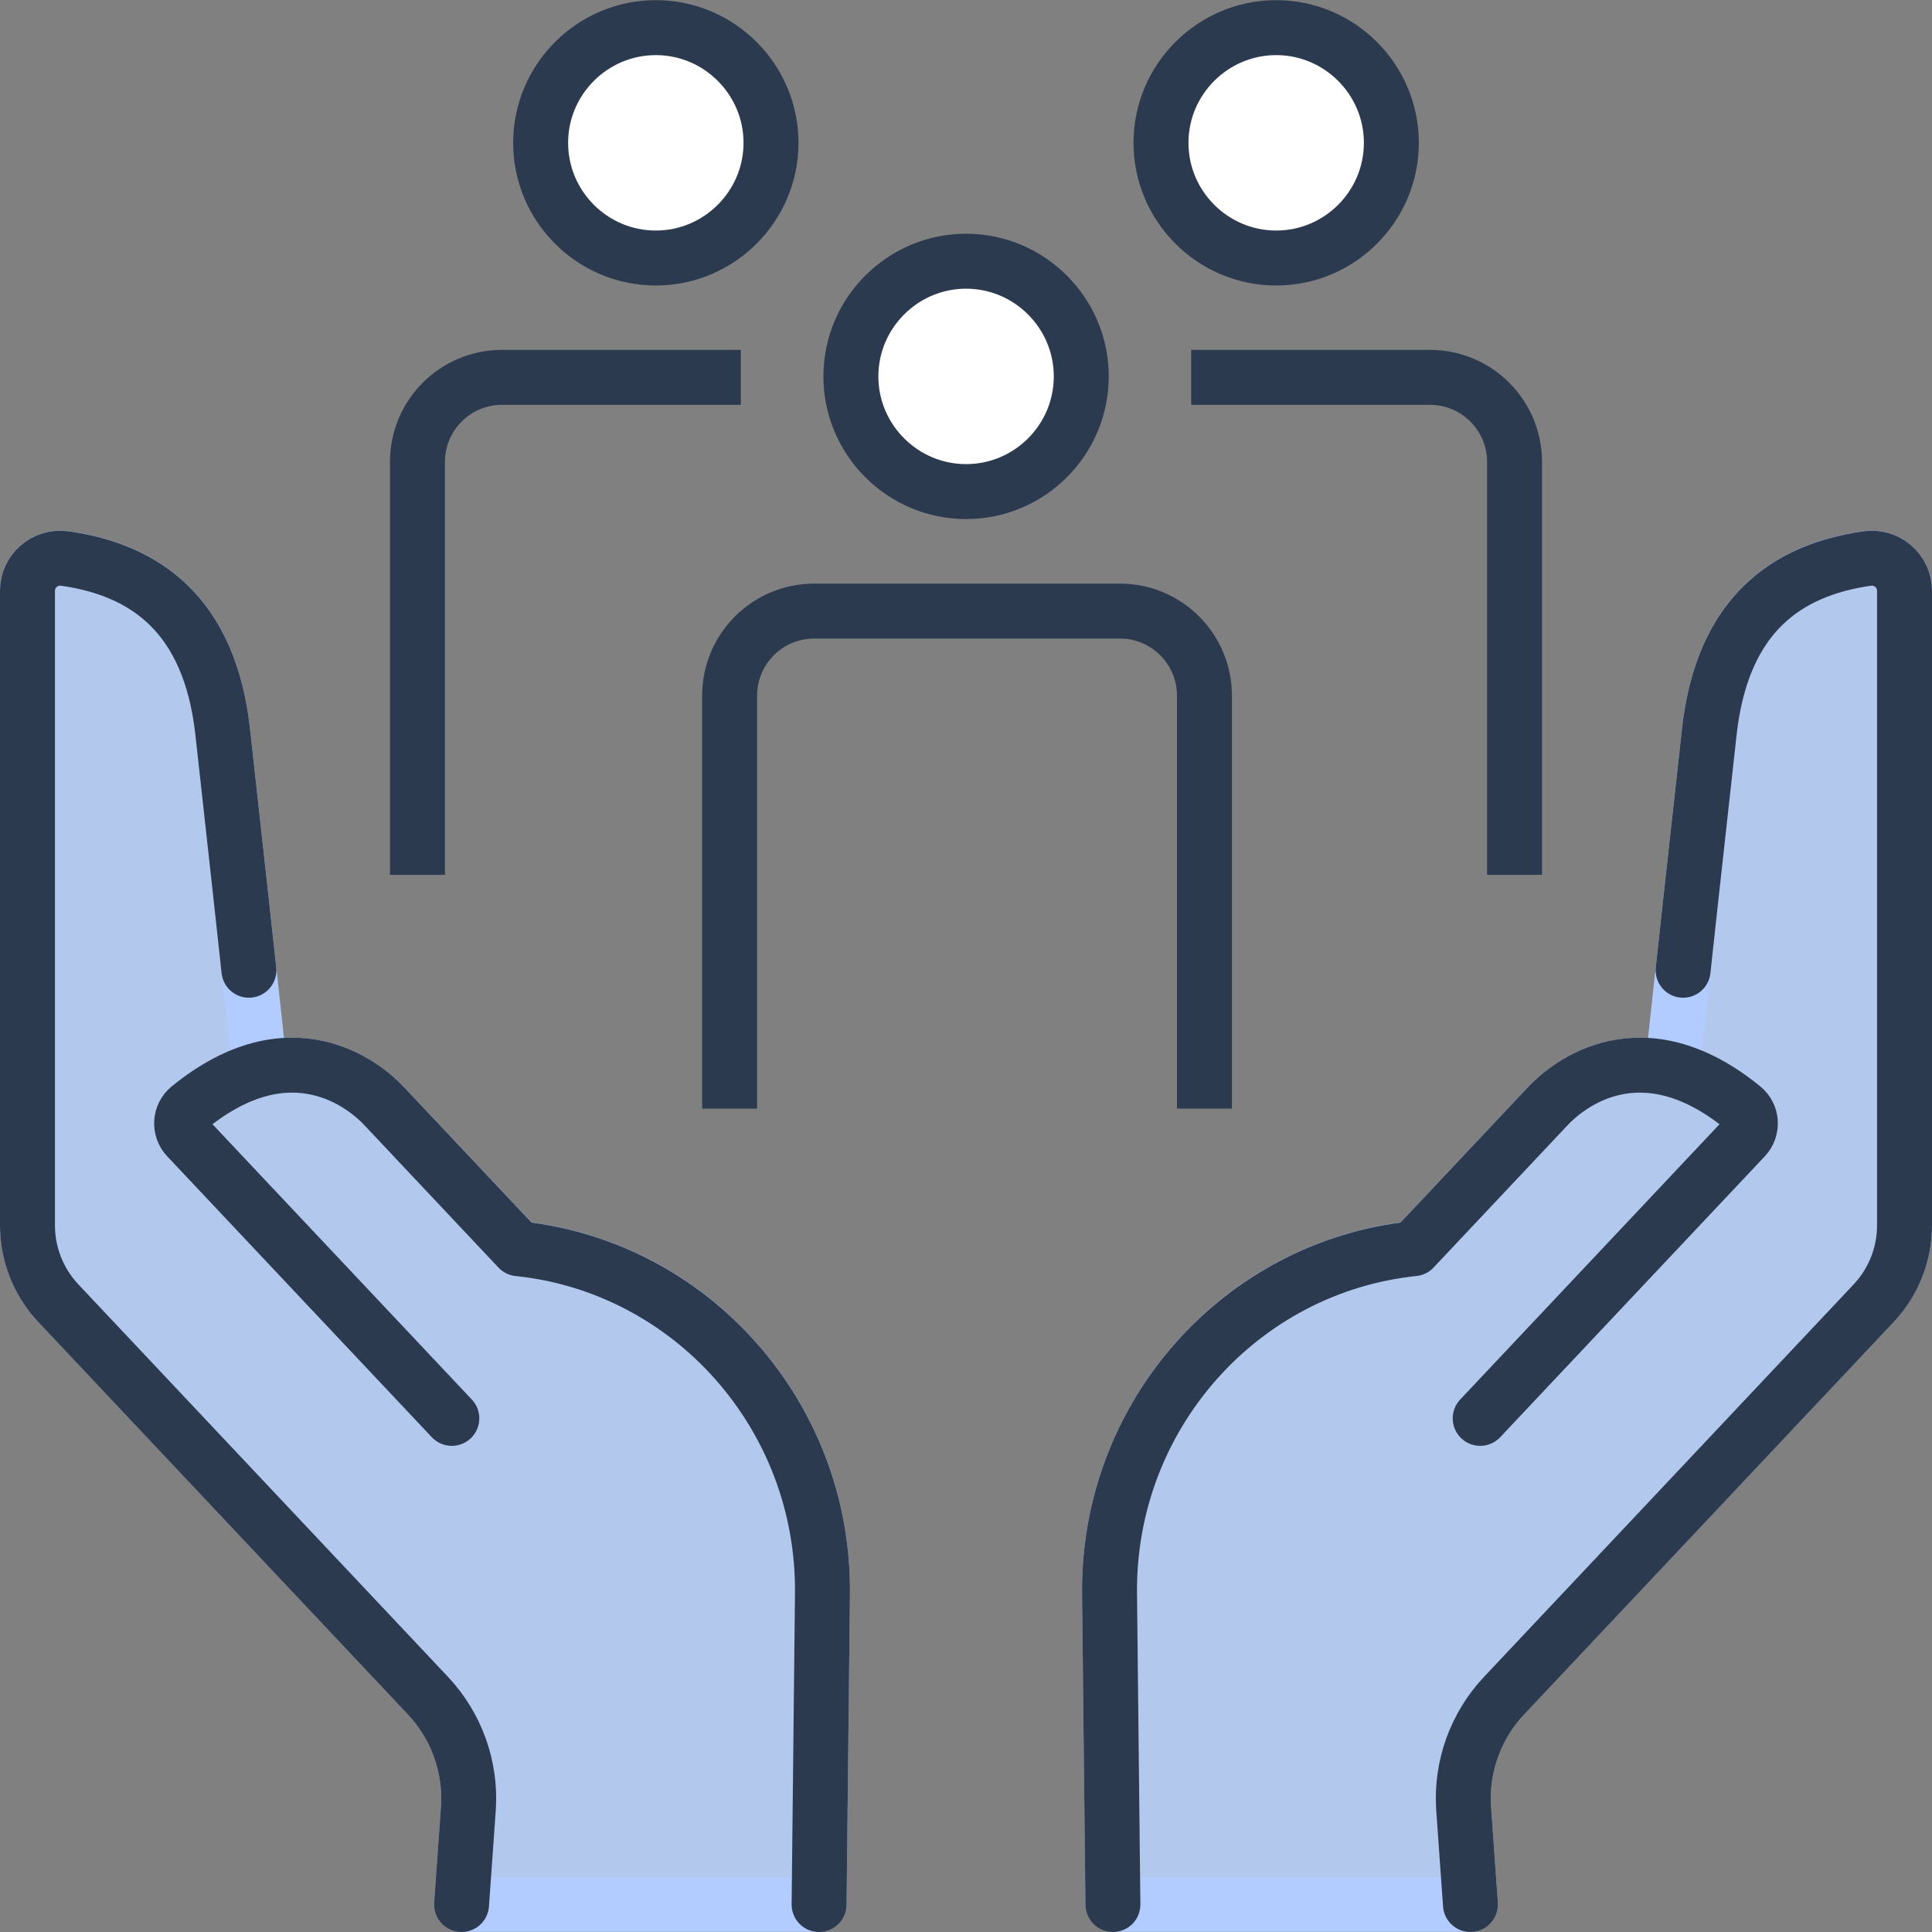
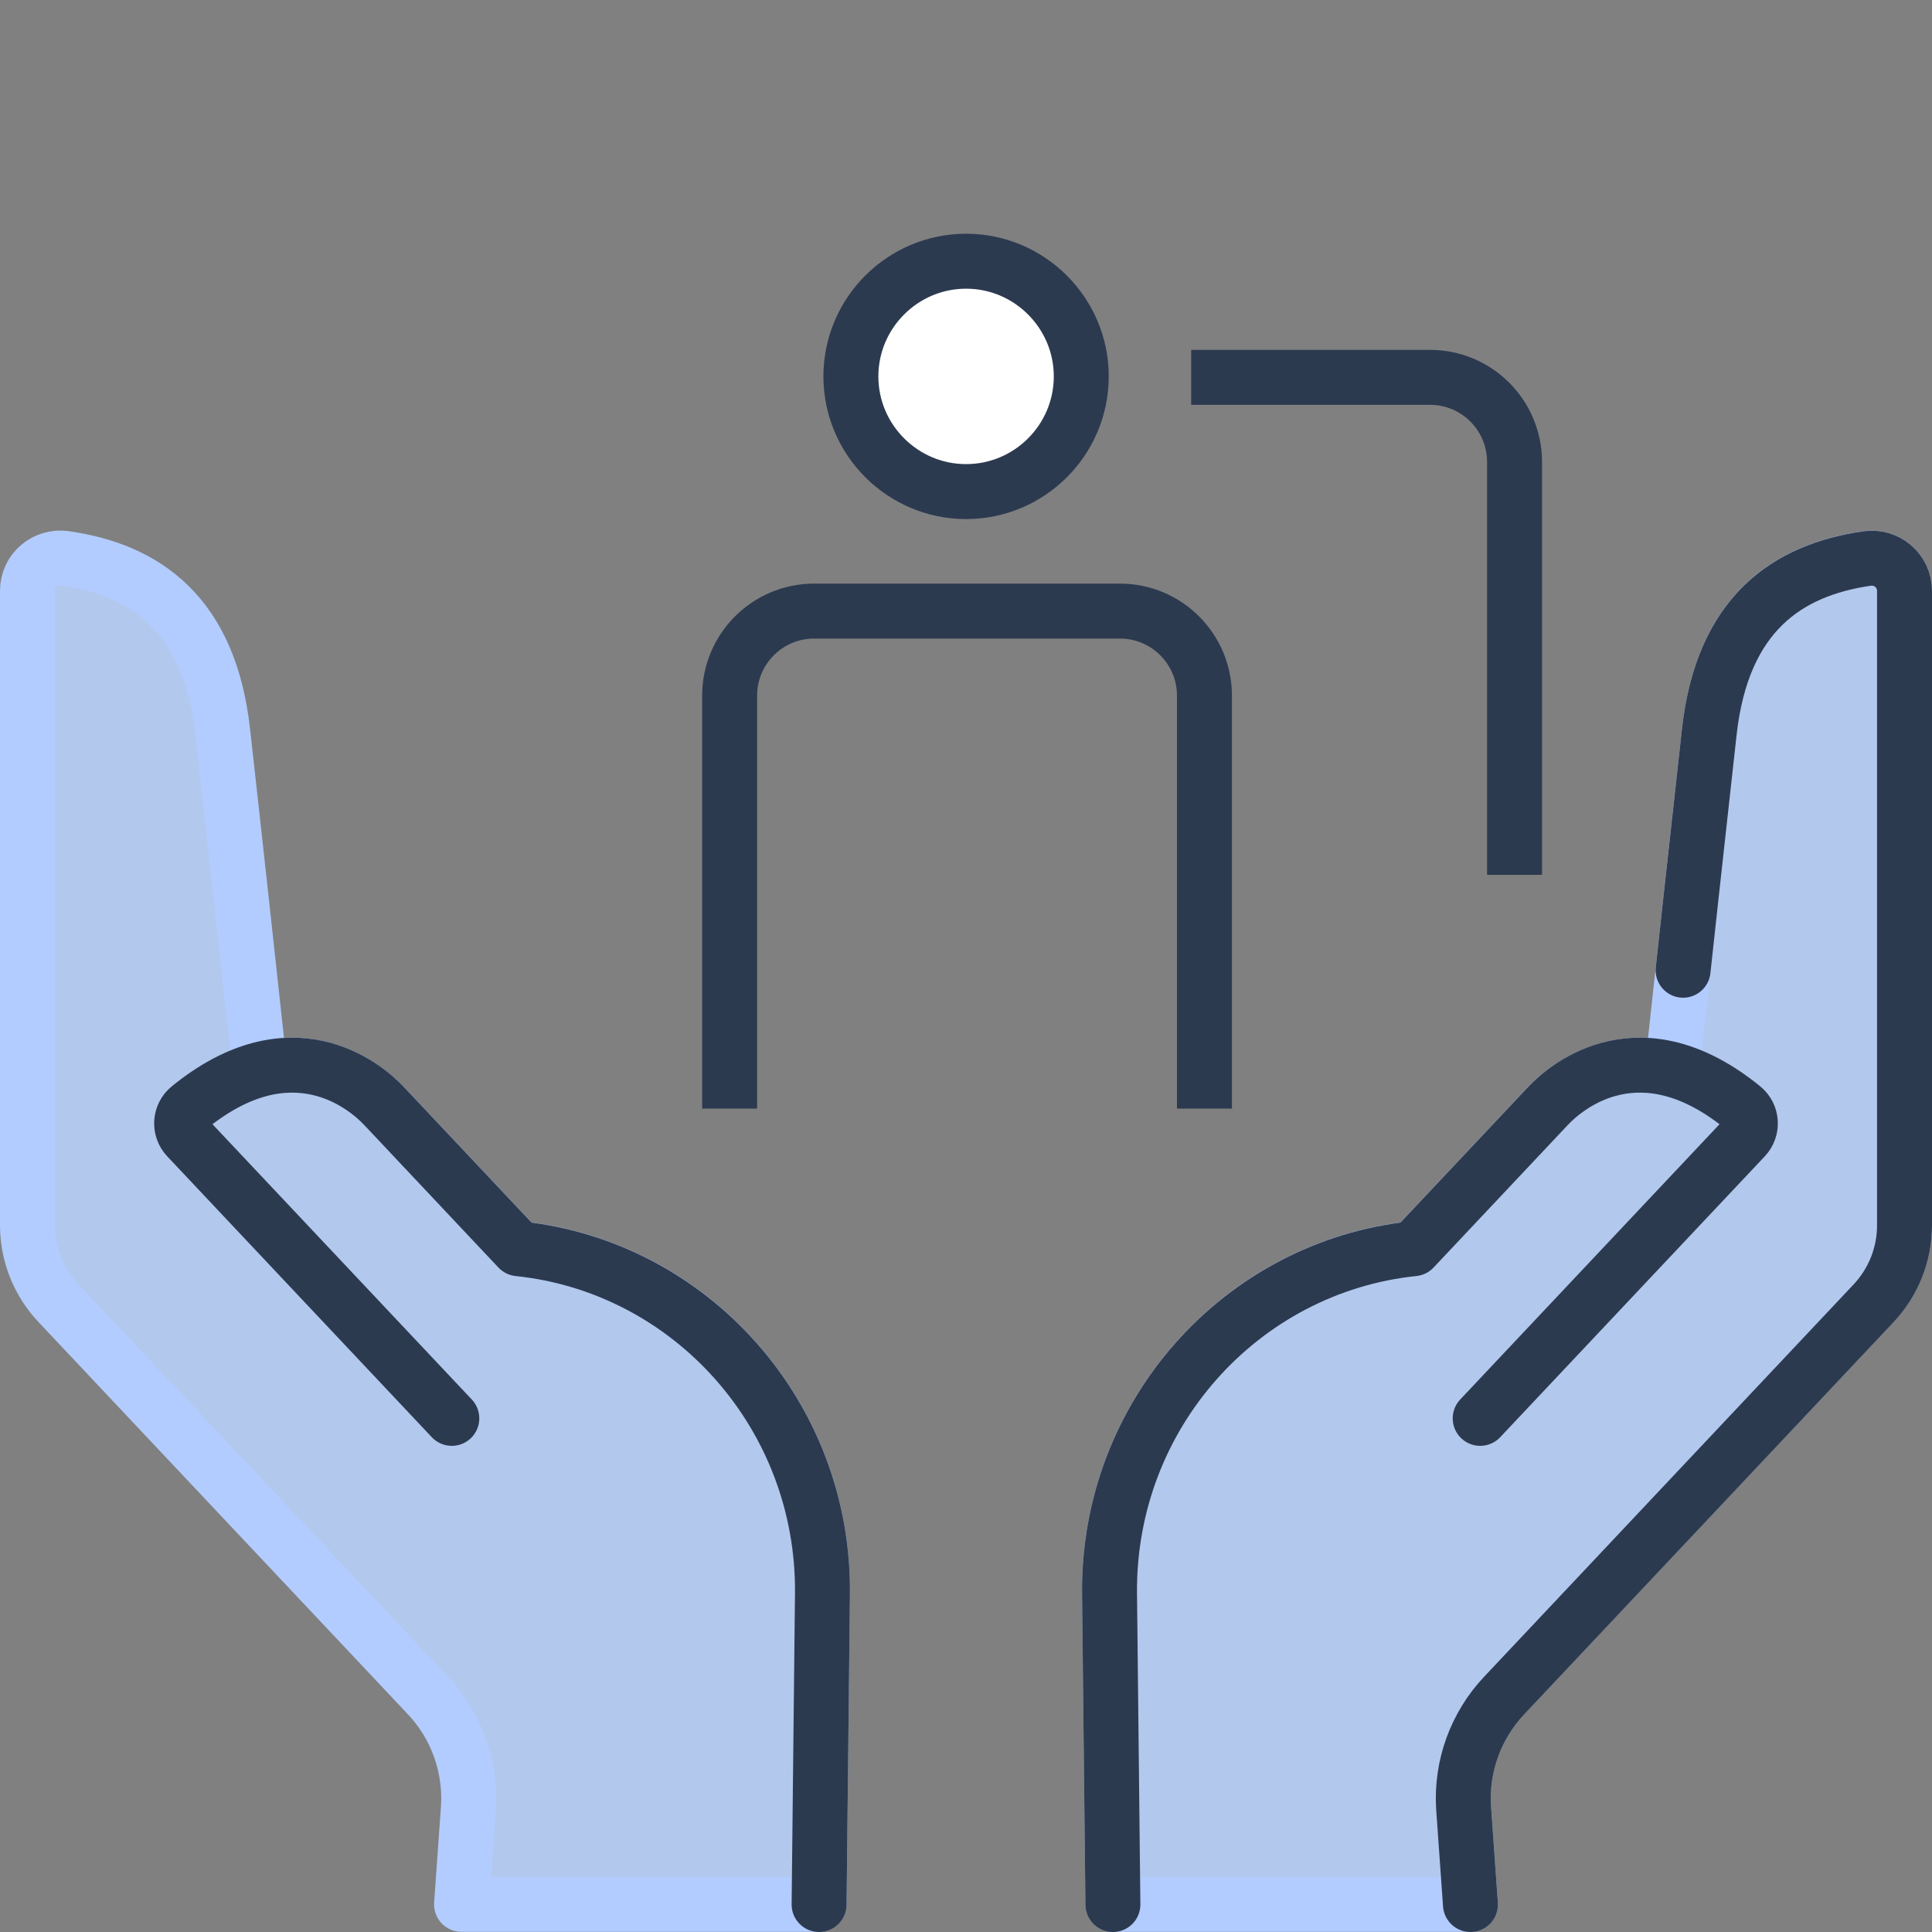
<svg xmlns="http://www.w3.org/2000/svg" id="_レイヤー_2" data-name="レイヤー_2" viewBox="0 0 120.93 120.93">
  <rect x="0" y="0" width="120.93" height="120.93" fill="#808080" stroke="none" />
  <defs>
    <style>
      .cls-1, .cls-2, .cls-3, .cls-4 {
        stroke-linejoin: round;
        stroke-width: 3.44px;
      }

      .cls-1, .cls-2, .cls-4 {
        stroke-linecap: round;
      }

      .cls-1, .cls-3 {
        fill: none;
      }

      .cls-1, .cls-3, .cls-4 {
        stroke: #2c3a50;
      }

      .cls-2 {
        fill: #b2c8ed;
        stroke: #b2ccff;
      }

      .cls-3 {
        stroke-linecap: square;
      }

      .cls-4 {
        fill: #fff;
      }
    </style>
  </defs>
  <g id="_レイヤー_1-2" data-name="レイヤー_1">
    <g>
      <g>
        <path class="cls-2" d="M116.86,34.95c-5.01.72-9.05,3.48-9.87,10.85-.69,6.14-1.82,16.51-2.32,21.14-4.03-1.06-6.85,1.3-7.8,2.3l-8.39,8.91c-10.79,1.12-19.15,10.41-19.03,21.61l.21,19.44h22.38l-.43-6.07c-.16-2.58.76-5.12,2.53-7l23.14-24.57c1.24-1.32,1.93-3.06,1.93-4.87v-39.72c0-1.25-1.11-2.19-2.35-2.02Z" />
        <g>
          <path class="cls-1" d="M105.35,60.73s.74-6.85,1.64-14.92c.82-7.37,4.87-10.13,9.87-10.85,1.24-.18,2.35.77,2.35,2.02v39.72c0,1.81-.69,3.55-1.93,4.87l-23.14,24.57c-1.77,1.88-2.69,4.42-2.53,7l.43,6.07" />
          <path class="cls-1" d="M92.65,88.78l16.56-17.58c.51-.54.46-1.4-.12-1.87-6.36-5.18-10.96-1.43-12.22-.08l-8.39,8.91h0c-10.78,1.12-19.15,10.41-19.03,21.61l.21,19.44" />
        </g>
        <path class="cls-2" d="M4.07,34.95c5.01.72,9.05,3.48,9.87,10.85.69,6.14,1.82,16.51,2.32,21.14,4.03-1.06,6.85,1.3,7.8,2.3l8.39,8.91c10.79,1.12,19.15,10.41,19.03,21.61l-.21,19.44h-22.38l.43-6.07c.16-2.58-.76-5.12-2.53-7L3.65,81.56c-1.24-1.32-1.93-3.06-1.93-4.87v-39.72c0-1.25,1.11-2.19,2.35-2.02Z" />
        <g>
-           <path class="cls-1" d="M15.58,60.73s-.74-6.85-1.64-14.92c-.82-7.37-4.87-10.13-9.87-10.85-1.24-.18-2.35.77-2.35,2.02v39.72c0,1.81.69,3.55,1.93,4.87l23.14,24.57c1.77,1.88,2.69,4.42,2.53,7l-.43,6.07" />
          <path class="cls-1" d="M28.28,88.78l-16.56-17.58c-.51-.54-.46-1.4.12-1.87,6.36-5.18,10.96-1.43,12.22-.08l8.39,8.91h0c10.78,1.12,19.15,10.41,19.03,21.61l-.21,19.44" />
        </g>
      </g>
      <g>
        <g>
-           <path class="cls-4" d="M79.88,16.15c3.98,0,7.21-3.24,7.21-7.21s-3.24-7.21-7.21-7.21-7.21,3.24-7.21,7.21,3.24,7.21,7.21,7.21Z" />
          <path class="cls-3" d="M94.8,53.04v-24.13c0-2.92-2.37-5.29-5.29-5.29h-13.23" />
        </g>
        <g>
-           <path class="cls-4" d="M41.05,16.15c-3.98,0-7.21-3.24-7.21-7.21s3.24-7.21,7.21-7.21,7.21,3.24,7.21,7.21-3.24,7.21-7.21,7.21Z" />
-           <path class="cls-3" d="M44.65,23.62h-13.23c-2.92,0-5.29,2.37-5.29,5.29v24.13" />
-         </g>
+           </g>
        <g>
          <path class="cls-4" d="M60.47,30.77c3.98,0,7.21-3.24,7.21-7.21s-3.24-7.21-7.21-7.21-7.21,3.24-7.21,7.21,3.24,7.21,7.21,7.21Z" />
          <path class="cls-3" d="M75.39,67.67v-24.13c0-2.92-2.37-5.29-5.29-5.29h-19.14c-2.92,0-5.29,2.37-5.29,5.29v24.13" />
        </g>
      </g>
    </g>
  </g>
</svg>